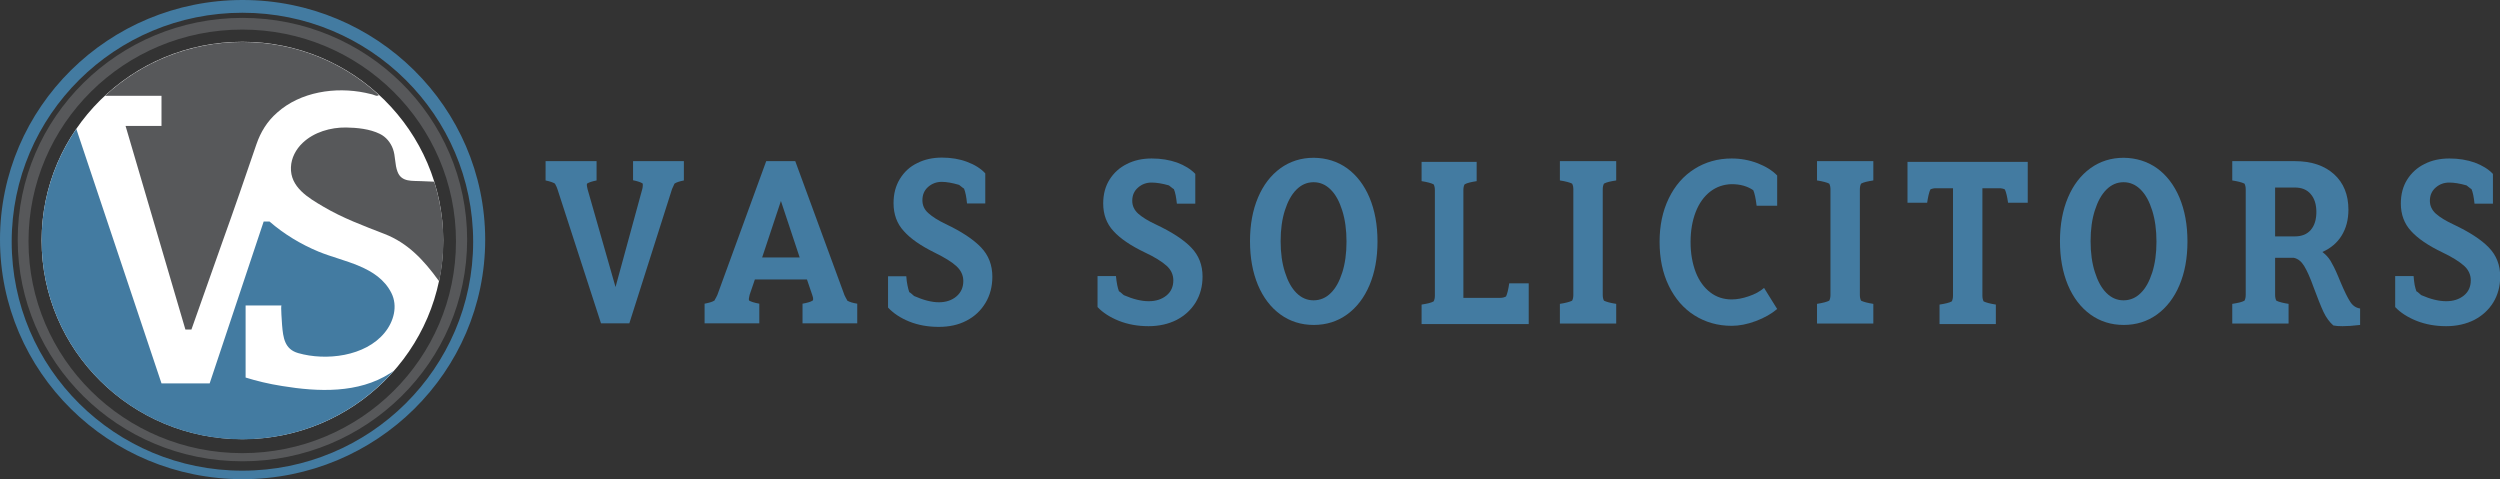
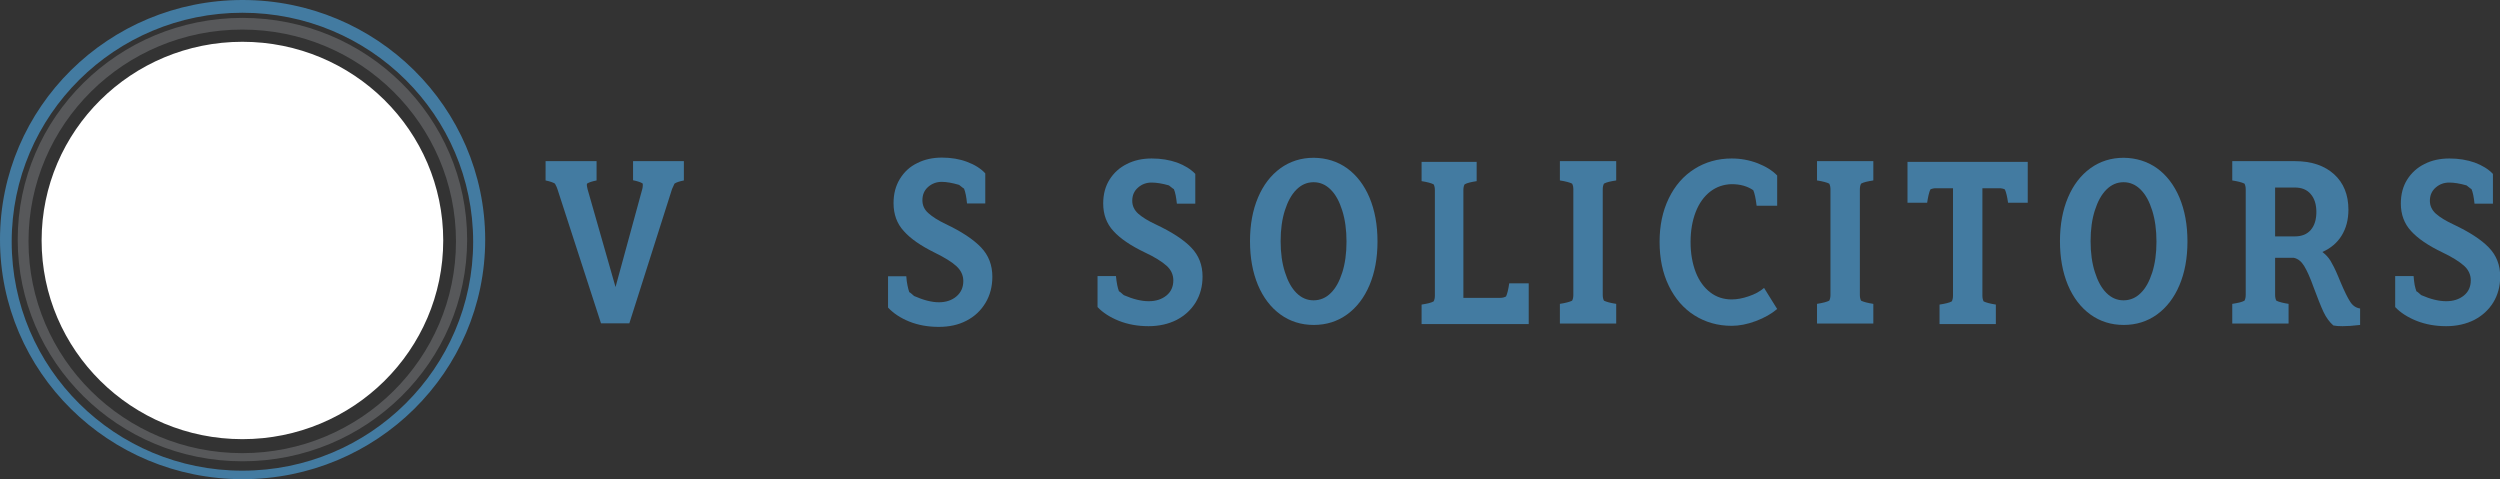
<svg xmlns="http://www.w3.org/2000/svg" version="1.1" id="Layer_1" x="0px" y="0px" viewBox="0 0 1411.8 270.7" style="enable-background:new 0 0 1411.8 270.7;" xml:space="preserve">
  <rect x="0" y="0" width="1411.8" height="270.7" fill="#333333" stroke="none" />
  <style type="text/css">
	.st0{fill:#437BA1;}
	.st1{fill:#57585A;}
	.st2{fill:#FFFFFF;}
</style>
  <path class="st0" d="M137,0C61.3,0,0,60.6,0,135.3c0,74.7,61.3,135.3,137,135.3s137-60.6,137-135.3C273.9,60.6,212.6,0,137,0z   M136.9,265.8c-72,0-130.3-57.9-130.3-129.3S64.9,7.2,136.9,7.2c72,0,130.3,57.9,130.3,129.3S208.8,265.8,136.9,265.8z" />
  <path class="st1" d="M136.9,10.1C66.8,10.1,10,66.2,10,135.3c0,69.1,56.8,125.2,126.9,125.2s126.9-56,126.9-125.2  C263.8,66.2,207,10.1,136.9,10.1z M136.8,255.9c-66.6,0-120.7-53.5-120.7-119.6s54-119.6,120.7-119.6c66.6,0,120.7,53.5,120.7,119.6  S203.5,255.9,136.8,255.9z" />
  <ellipse class="st2" cx="136.9" cy="135.8" rx="113.4" ry="112.2" />
-   <path class="st0" d="M222.4,209.4c-0.7,0.5-1.4,0.9-2.1,1.4c-18,11.5-40.7,10.5-60.9,7.2c-7.7-1.2-14.6-2.9-20.7-4.8v-40.7  c6.8,0,13.5,0,20.3,0c-0.6,0,0.3,10.4,0.3,11.1c0.6,7.1,1.4,13.6,9.1,15.8c15.7,4.5,37.9,1.9,48.8-11.5c5.1-6.2,7.6-15,3.8-22.5  c-7.7-15.2-27-17.5-41.1-23.3c-10.1-4.2-19.5-9.9-27.7-17c0,0-3.3,0-3.3,0l-30.5,91.4H91.2L43.1,72.8c-12.4,18-19.6,39.7-19.6,63.1  c0,61.9,50.8,112.2,113.4,112.2C171,248,201.6,233.1,222.4,209.4z" />
-   <path class="st1" d="M136.9,23.7c-30,0-57.3,11.6-77.6,30.4h31.9v17H70.9l33.8,115c0,0,3.4,0,3.4,0c5.8-16.5,11.7-33,17.5-49.5  c6.6-18.3,12.9-36.7,19.2-55.1c2.4-7,6.1-13,11.7-17.9c13.2-11.8,32.9-14.7,49.8-11.2c1.3,0.3,2.6,0.6,3.9,0.9  c0.5,0.1,2.2,0.9,2.7,0.8c0.4-0.1,0.8-0.2,1.1-0.4C193.9,35.1,166.7,23.7,136.9,23.7z" />
-   <path class="st1" d="M245.2,102.6c-2.4-0.1-4.8-0.2-7.1-0.3c-5.3-0.3-11.3,0.7-13.6-5.3c-1.6-4.1-1.1-8.8-2.6-12.9  c-1.3-3.6-3.9-6.8-7.4-8.5c-5.7-2.8-12.8-3.5-19.1-3.6c-8.7-0.1-18.1,2.6-24.5,8.7c-3.8,3.6-6.4,8.5-6.6,13.7  c-0.5,11.3,9.8,17.3,18.3,22.3c11,6.5,22.7,10.8,34.5,15.4c13.2,5.1,22.2,14.8,30.4,26.1c0.1,0.2,0.3,0.4,0.5,0.6  c1.6-7.4,2.4-15.1,2.4-23C250.3,124.3,248.5,113.1,245.2,102.6z" />
  <path class="st0" d="M386.2,91v10.9c-2.4,0.5-4.1,1-5.3,1.8c-0.7,1.6-1.2,2.6-1.4,3.1l-24.1,75.8h-16l-24.6-75.8  c-0.1-0.5-0.6-1.6-1.4-3.1c-1.1-0.7-2.9-1.3-5.3-1.8V91h28.8v10.9c-2.4,0.5-4.2,1-5.4,1.8c-0.1,0.2-0.1,0.5-0.1,0.8  c0,0.2,0.1,1,0.4,2.3l15.8,55.3l15.1-55.3c0.2-0.7,0.3-1.4,0.3-2.1c0-0.5,0-0.9-0.1-1.1c-1.1-0.7-2.9-1.3-5.4-1.8V91H386.2z" />
-   <path class="st0" d="M484.1,171.5v11.1h-30.9v-11.1c2.7-0.5,4.6-1,5.8-1.8c0.1-0.2,0.2-0.5,0.2-0.8c0-0.5-0.1-0.9-0.2-1.3  c-0.1-0.4-0.2-0.8-0.3-1l-3-8.8h-29.4l-3,8.8c-0.4,1.6-0.5,2.6-0.3,3.1c1.1,0.7,3.1,1.3,5.8,1.8v11.1h-30.9v-11.1  c2.5-0.5,4.4-1,5.6-1.8c0.2-0.5,0.5-1,0.8-1.5c0.3-0.5,0.6-1.1,0.8-1.6L432.7,91h16.4l27.8,75.7c0.2,0.5,0.5,1.1,0.8,1.6  c0.3,0.5,0.6,1,0.8,1.5C479.7,170.5,481.6,171.1,484.1,171.5z M430.4,145.4h21.2L441,113.5L430.4,145.4z" />
  <path class="st0" d="M512.5,161.3c0.3,1.4,0.6,2.7,1,3.7c0.3,0.1,0.7,0.4,1.4,1c0.6,0.6,1.1,1,1.4,1.2c5.2,2.3,9.9,3.5,13.9,3.5  c4,0,7.3-1.1,9.9-3.3c2.6-2.2,3.9-5.1,3.9-8.7c0-3.2-1.3-6-3.9-8.4c-2.6-2.4-6.7-4.9-12.4-7.7c-7.7-3.8-13.5-7.8-17.3-12.1  c-3.9-4.2-5.8-9.5-5.8-15.8c0-5.3,1.2-9.8,3.6-13.7c2.4-3.9,5.6-6.9,9.8-8.9c4.1-2.1,8.8-3.1,13.9-3.1c5.2,0,10,0.8,14.2,2.4  c4.3,1.6,7.7,3.7,10.3,6.5v17h-10.3c-0.2-1.8-0.4-3.5-0.7-4.9c-0.3-1.4-0.6-2.5-1-3.5c-0.4-0.2-0.8-0.5-1.4-1  c-0.6-0.5-1-0.8-1.4-1.1c-3.8-1.1-7-1.7-9.8-1.7c-2.8,0-5.4,0.9-7.6,2.8c-2.2,1.9-3.3,4.4-3.3,7.6c0,2.9,1.1,5.3,3.4,7.3  c2.2,2,5.5,4.1,9.7,6.1c9.1,4.3,15.8,8.8,20,13.2c4.3,4.5,6.4,10,6.4,16.6c0,5.5-1.3,10.5-3.9,14.8c-2.6,4.3-6.1,7.6-10.7,10  c-4.6,2.4-9.8,3.5-15.7,3.5c-6.1,0-11.6-1-16.6-3c-5-2-9-4.7-12-7.9v-17.7h10.3C511.9,158.1,512.2,159.8,512.5,161.3z" />
  <path class="st0" d="M630.9,160.9c0.3,1.4,0.6,2.6,1,3.6c0.3,0.1,0.7,0.4,1.4,1c0.6,0.6,1.1,1,1.4,1.2c5.3,2.3,9.9,3.4,14,3.4  c4.1,0,7.4-1.1,10-3.2c2.6-2.1,3.9-5,3.9-8.6c0-3.2-1.3-6-3.9-8.3c-2.6-2.3-6.7-4.9-12.5-7.6c-7.7-3.7-13.6-7.7-17.4-11.9  c-3.9-4.2-5.8-9.4-5.8-15.6c0-5.2,1.2-9.7,3.6-13.5c2.4-3.8,5.7-6.8,9.8-8.8c4.1-2.1,8.8-3.1,14-3.1c5.3,0,10,0.8,14.3,2.3  c4.3,1.6,7.7,3.7,10.3,6.4v16.8h-10.4c-0.2-1.8-0.4-3.4-0.7-4.8c-0.3-1.4-0.6-2.5-1-3.4c-0.4-0.2-0.8-0.5-1.4-1  c-0.6-0.5-1-0.8-1.4-1.1c-3.8-1.1-7.1-1.6-9.8-1.6c-2.9,0-5.4,0.9-7.6,2.8c-2.2,1.9-3.3,4.4-3.3,7.5c0,2.8,1.1,5.2,3.4,7.3  c2.3,2,5.5,4,9.8,6c9.1,4.3,15.8,8.6,20.1,13.1c4.3,4.4,6.4,9.9,6.4,16.4c0,5.5-1.3,10.3-3.9,14.6c-2.6,4.2-6.2,7.5-10.8,9.9  c-4.6,2.3-9.9,3.5-15.8,3.5c-6.1,0-11.6-1-16.7-3c-5-2-9.1-4.6-12.1-7.8v-17.5h10.4C630.4,157.8,630.6,159.5,630.9,160.9z" />
  <path class="st0" d="M760.7,95c5.4,3.9,9.7,9.5,12.7,16.6c3,7.2,4.5,15.4,4.5,24.8c0,9.3-1.5,17.5-4.5,24.6  c-3,7.1-7.2,12.6-12.7,16.6c-5.4,3.9-11.7,5.9-18.8,5.9c-7.1,0-13.4-2-18.8-5.9c-5.4-3.9-9.7-9.5-12.7-16.6  c-3-7.2-4.5-15.4-4.5-24.8c0-9.3,1.5-17.5,4.5-24.6c3-7.1,7.2-12.6,12.7-16.6c5.4-3.9,11.7-5.9,18.8-5.9  C749,89.2,755.2,91.1,760.7,95z M751.5,165.5c2.8-2.7,4.9-6.6,6.5-11.6c1.6-5,2.4-10.8,2.4-17.4c0-6.7-0.8-12.5-2.4-17.6  c-1.6-5.1-3.7-9-6.5-11.8c-2.8-2.8-6-4.2-9.7-4.2c-3.7,0-6.9,1.4-9.7,4.2c-2.8,2.8-4.9,6.7-6.5,11.7c-1.6,5-2.4,10.8-2.4,17.4  c0,6.6,0.8,12.4,2.4,17.4c1.6,5.1,3.7,9,6.5,11.8c2.8,2.8,6,4.2,9.7,4.2C745.5,169.6,748.8,168.2,751.5,165.5z" />
  <path class="st0" d="M863.3,159.9V183h-60.5V172c3.2-0.5,5.4-1,6.8-1.8c0.5-0.9,0.7-2,0.7-3.3v-59.5c0-1.3-0.2-2.4-0.7-3.3  c-1.4-0.7-3.6-1.3-6.8-1.8V91.4h31.1v10.9c-3.2,0.5-5.4,1-6.8,1.8c-0.5,0.9-0.7,2-0.7,3.3v60.8h20.8c1.4,0,2.4-0.3,3.3-0.8  c0.7-1.5,1.3-4,1.8-7.4H863.3z" />
  <path class="st0" d="M887.8,169.8c0.5-0.9,0.7-2,0.7-3.3V107c0-1.3-0.2-2.4-0.7-3.3c-1.4-0.7-3.7-1.3-6.9-1.8V91h31.8v10.9  c-3.2,0.5-5.5,1-6.9,1.8c-0.5,0.9-0.7,2-0.7,3.3v59.5c0,1.3,0.2,2.4,0.7,3.3c1.4,0.7,3.7,1.3,6.9,1.8v11.1h-31.8v-11.1  C884.1,171.1,886.4,170.5,887.8,169.8z" />
  <path class="st0" d="M965.8,108.2c-3.5,2.7-6.3,6.6-8.2,11.5c-1.9,4.9-2.9,10.6-2.9,17c0,6.4,1,12,2.9,17c1.9,4.9,4.7,8.7,8.2,11.4  c3.5,2.7,7.6,4,12.1,4c3,0,6.2-0.6,9.7-1.8c3.5-1.2,6.3-2.7,8.6-4.7l7.4,11.9c-3.2,2.7-7.2,5-12,6.8c-4.8,1.8-9.4,2.7-13.7,2.7  c-7.8,0-14.8-2-21-5.9c-6.2-3.9-11-9.5-14.5-16.7c-3.5-7.2-5.2-15.5-5.2-24.8c0-9.2,1.7-17.4,5.2-24.6c3.5-7.2,8.3-12.7,14.5-16.6  c6.2-3.9,13.2-5.9,21-5.9c5.1,0,10,0.9,14.7,2.7c4.6,1.8,8.3,4.1,11,6.9v17.1H992c-0.5-4.1-1.1-7-1.9-8.8c-3.4-2.3-7.4-3.4-12.2-3.4  C973.4,104.1,969.3,105.5,965.8,108.2z" />
  <path class="st0" d="M1033,169.8c0.5-0.9,0.7-2,0.7-3.3V107c0-1.3-0.2-2.4-0.7-3.3c-1.4-0.7-3.7-1.3-6.9-1.8V91h31.8v10.9  c-3.2,0.5-5.5,1-6.9,1.8c-0.5,0.9-0.7,2-0.7,3.3v59.5c0,1.3,0.2,2.4,0.7,3.3c1.4,0.7,3.7,1.3,6.9,1.8v11.1h-31.8v-11.1  C1029.3,171.1,1031.6,170.5,1033,169.8z" />
  <path class="st0" d="M1145.1,114.5h-11.1c-0.5-3.5-1.1-6-1.8-7.5c-0.9-0.5-2-0.7-3.3-0.7h-9.4v60.6c0,1.3,0.2,2.4,0.7,3.3  c1.4,0.7,3.7,1.3,6.9,1.8V183h-31.8V172c3.2-0.5,5.5-1,6.9-1.8c0.5-0.9,0.7-2,0.7-3.3v-60.6h-9.5c-1.3,0-2.4,0.2-3.3,0.7  c-0.7,1.6-1.3,4.1-1.8,7.5h-11.1V91.4h67.9V114.5z" />
  <path class="st0" d="M1218.1,95c5.4,3.9,9.7,9.5,12.7,16.6c3,7.2,4.5,15.4,4.5,24.8c0,9.3-1.5,17.5-4.5,24.6  c-3,7.1-7.2,12.6-12.7,16.6c-5.4,3.9-11.7,5.9-18.8,5.9c-7.1,0-13.4-2-18.8-5.9c-5.4-3.9-9.7-9.5-12.7-16.6  c-3-7.2-4.5-15.4-4.5-24.8c0-9.3,1.5-17.5,4.5-24.6c3-7.1,7.2-12.6,12.7-16.6c5.4-3.9,11.7-5.9,18.8-5.9  C1206.3,89.2,1212.6,91.1,1218.1,95z M1208.9,165.5c2.8-2.7,4.9-6.6,6.5-11.6c1.6-5,2.4-10.8,2.4-17.4c0-6.7-0.8-12.5-2.4-17.6  c-1.6-5.1-3.7-9-6.5-11.8c-2.8-2.8-6-4.2-9.7-4.2c-3.7,0-6.9,1.4-9.7,4.2c-2.8,2.8-4.9,6.7-6.5,11.7c-1.6,5-2.4,10.8-2.4,17.4  c0,6.6,0.8,12.4,2.4,17.4c1.6,5.1,3.7,9,6.5,11.8c2.8,2.8,6,4.2,9.7,4.2C1202.9,169.6,1206.2,168.2,1208.9,165.5z" />
  <path class="st0" d="M1321.7,159.2c2.2,5.2,4,8.9,5.5,11.2c1.4,2.2,3.3,3.5,5.6,3.8v9.3c-4,0.5-7.3,0.7-10,0.7c-2,0-3.7-0.1-5.1-0.4  c-2.2-1.9-4.1-4.5-5.6-7.7c-1.5-3.2-3.3-7.8-5.5-13.7c-2-5.6-3.8-9.6-5.4-12.2c-1.6-2.6-3.5-4.1-5.8-4.6h-0.4h-10.2v20.9  c0,1.3,0.2,2.4,0.7,3.3c1.4,0.7,3.7,1.3,6.9,1.8v11.1h-31.8v-11.1c3.2-0.5,5.5-1,6.9-1.8c0.5-0.9,0.7-2,0.7-3.3V107  c0-1.3-0.2-2.4-0.7-3.3c-1.4-0.7-3.7-1.3-6.9-1.8V91h35.3c9.4,0,16.8,2.5,22.2,7.4c5.4,4.9,8.1,11.6,8.1,20c0,5.7-1.3,10.5-3.8,14.6  c-2.5,4.1-6.2,7.2-10.9,9.3c1.8,1.4,3.4,3,4.6,5c1.2,2,2.6,4.7,4.1,8.3C1320.9,157.2,1321.4,158.4,1321.7,159.2z M1284.8,133.5h11.1  c3.9,0,6.9-1.2,9-3.6c2.1-2.4,3.2-5.8,3.2-10.2c0-4.3-1.1-7.7-3.2-10.1c-2.1-2.5-5.1-3.7-9-3.7h-11.1V133.5z" />
  <path class="st0" d="M1363.6,160.9c0.3,1.4,0.6,2.6,1,3.6c0.3,0.1,0.7,0.4,1.4,1c0.6,0.6,1.1,1,1.4,1.2c5.3,2.3,9.9,3.4,14,3.4  c4.1,0,7.4-1.1,10-3.2c2.6-2.1,3.9-5,3.9-8.6c0-3.2-1.3-6-3.9-8.3c-2.6-2.3-6.7-4.9-12.4-7.6c-7.7-3.7-13.6-7.7-17.4-11.9  c-3.9-4.2-5.8-9.4-5.8-15.6c0-5.2,1.2-9.7,3.6-13.5c2.4-3.8,5.7-6.8,9.8-8.8c4.1-2.1,8.8-3.1,14-3.1c5.3,0,10,0.8,14.3,2.3  c4.3,1.6,7.7,3.7,10.3,6.4v16.8h-10.4c-0.2-1.8-0.4-3.4-0.7-4.8c-0.3-1.4-0.6-2.5-1-3.4c-0.4-0.2-0.8-0.5-1.4-1  c-0.6-0.5-1-0.8-1.4-1.1c-3.8-1.1-7.1-1.6-9.8-1.6c-2.9,0-5.4,0.9-7.6,2.8c-2.2,1.9-3.3,4.4-3.3,7.5c0,2.8,1.1,5.2,3.4,7.3  c2.3,2,5.5,4,9.8,6c9.1,4.3,15.8,8.6,20.1,13.1c4.3,4.4,6.4,9.9,6.4,16.4c0,5.5-1.3,10.3-3.9,14.6c-2.6,4.2-6.2,7.5-10.8,9.9  c-4.6,2.3-9.9,3.5-15.8,3.5c-6.1,0-11.6-1-16.7-3c-5-2-9.1-4.6-12.1-7.8v-17.5h10.4C1363.1,157.8,1363.4,159.5,1363.6,160.9z" />
</svg>